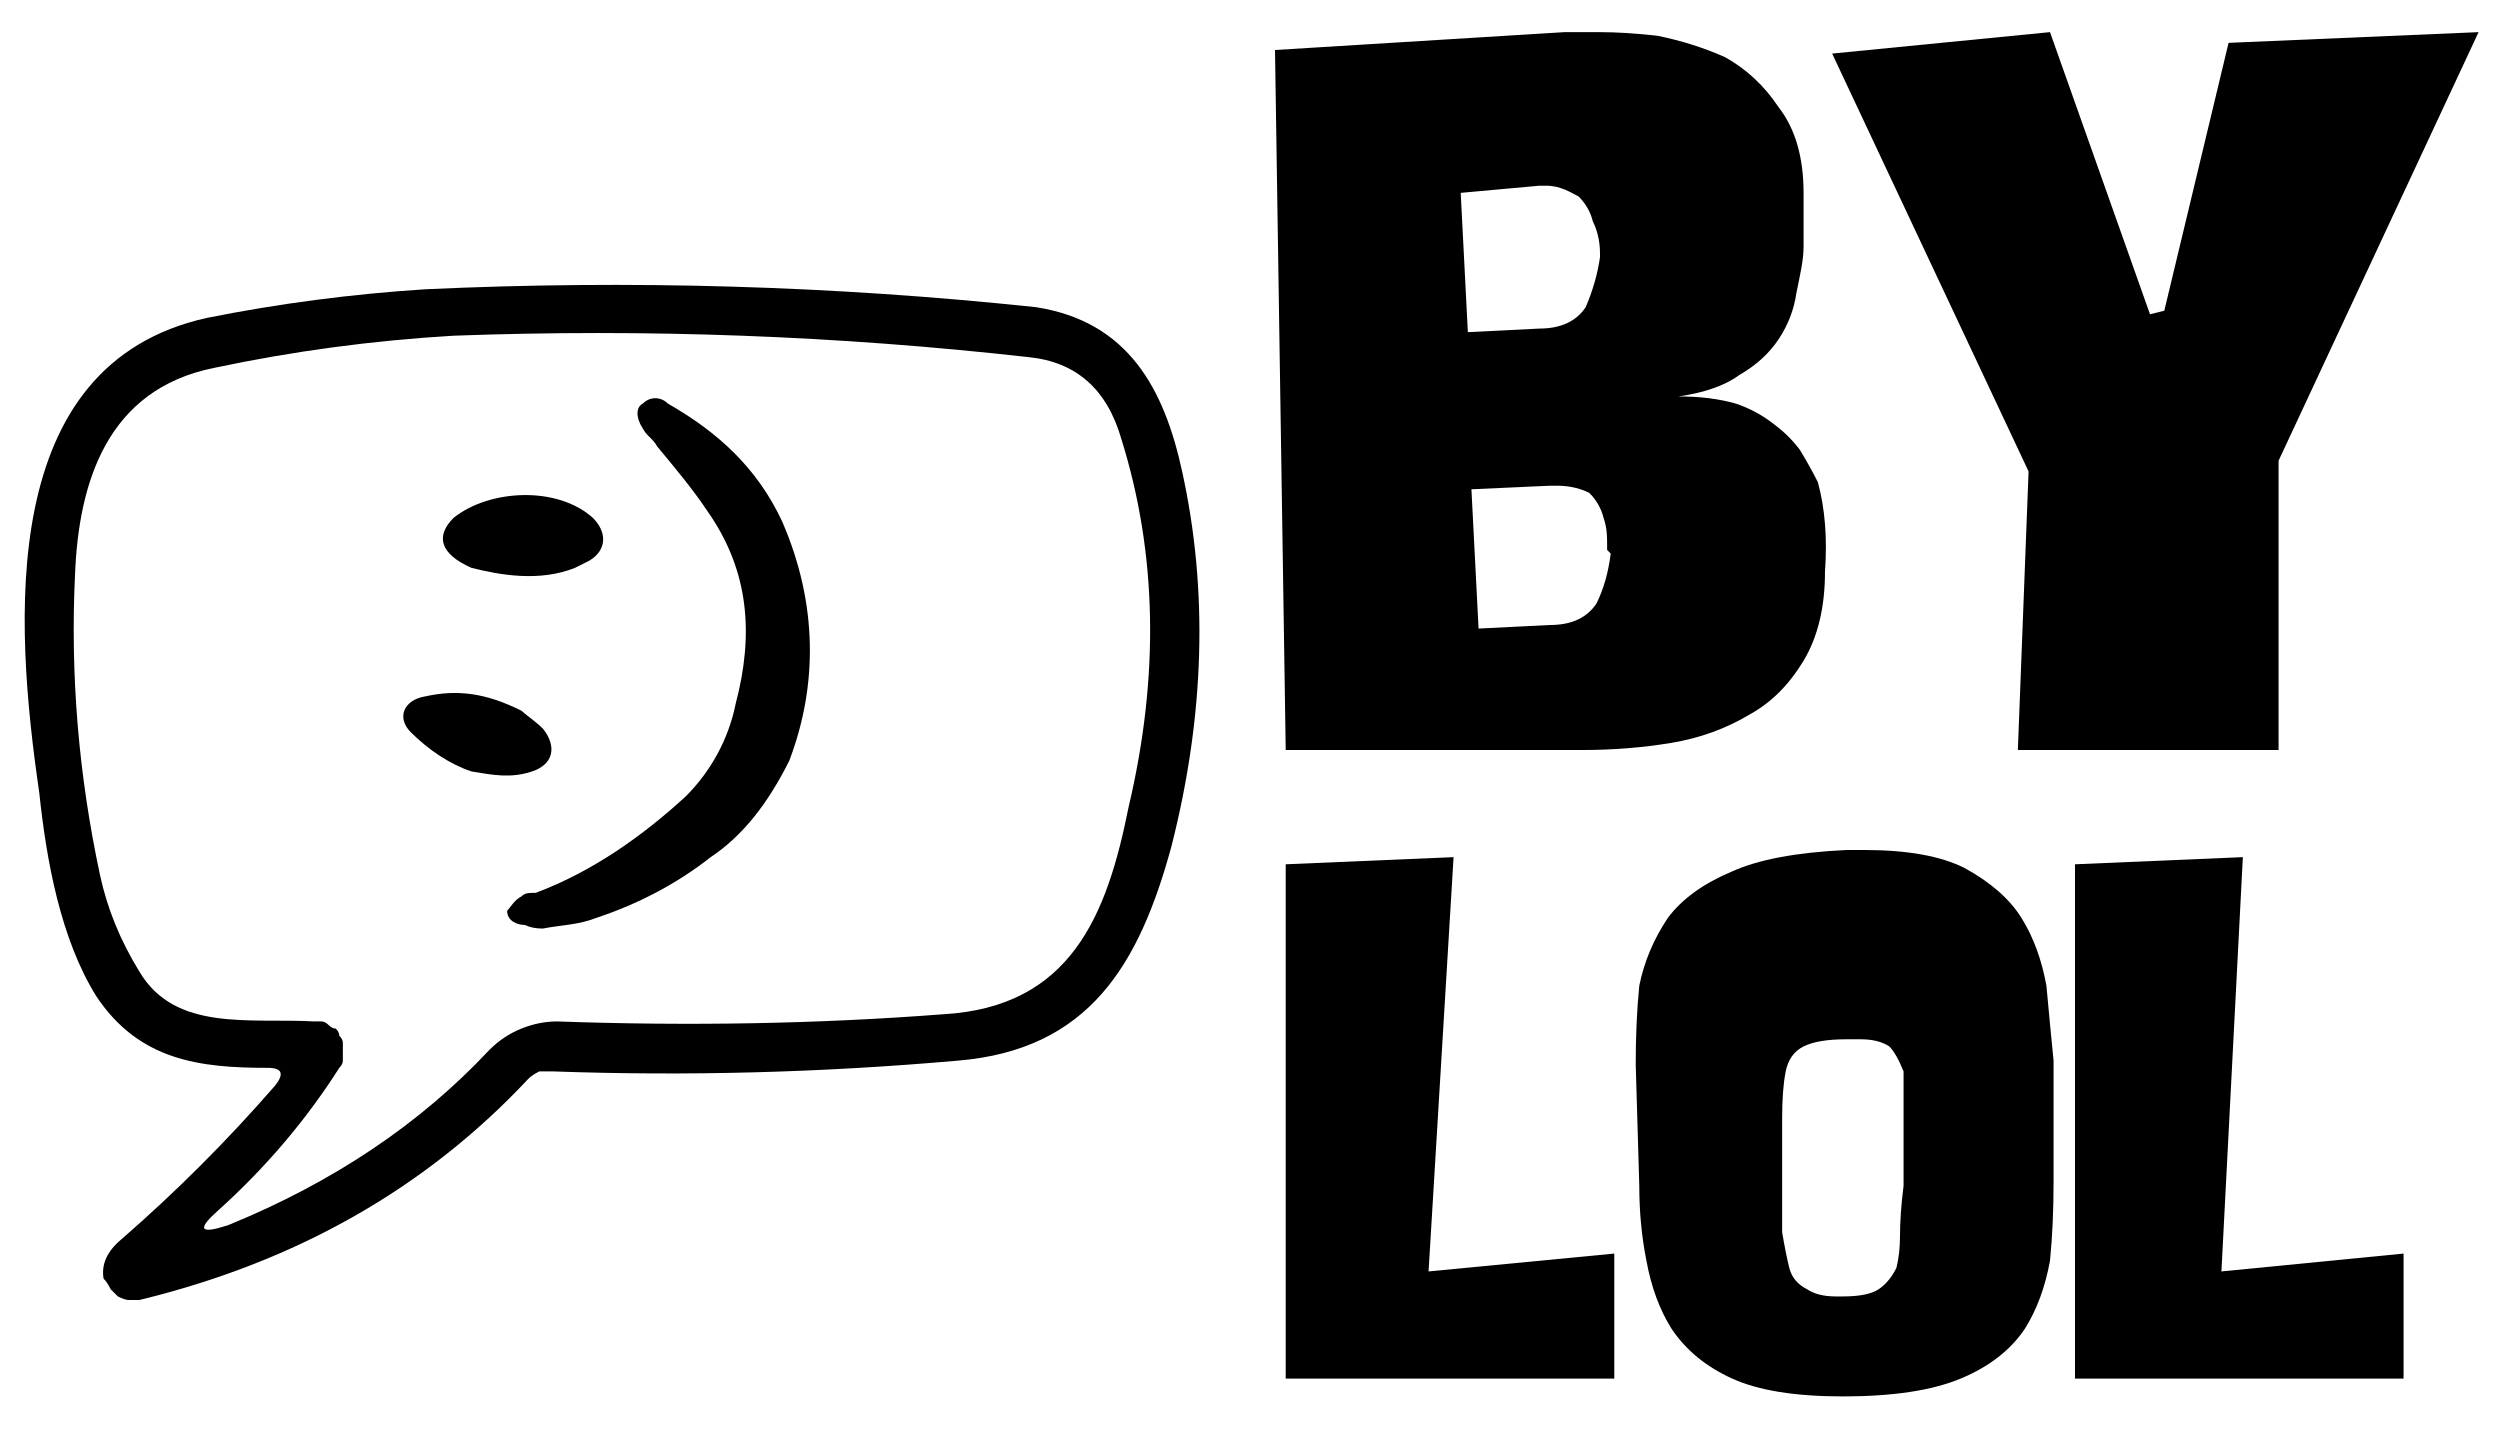
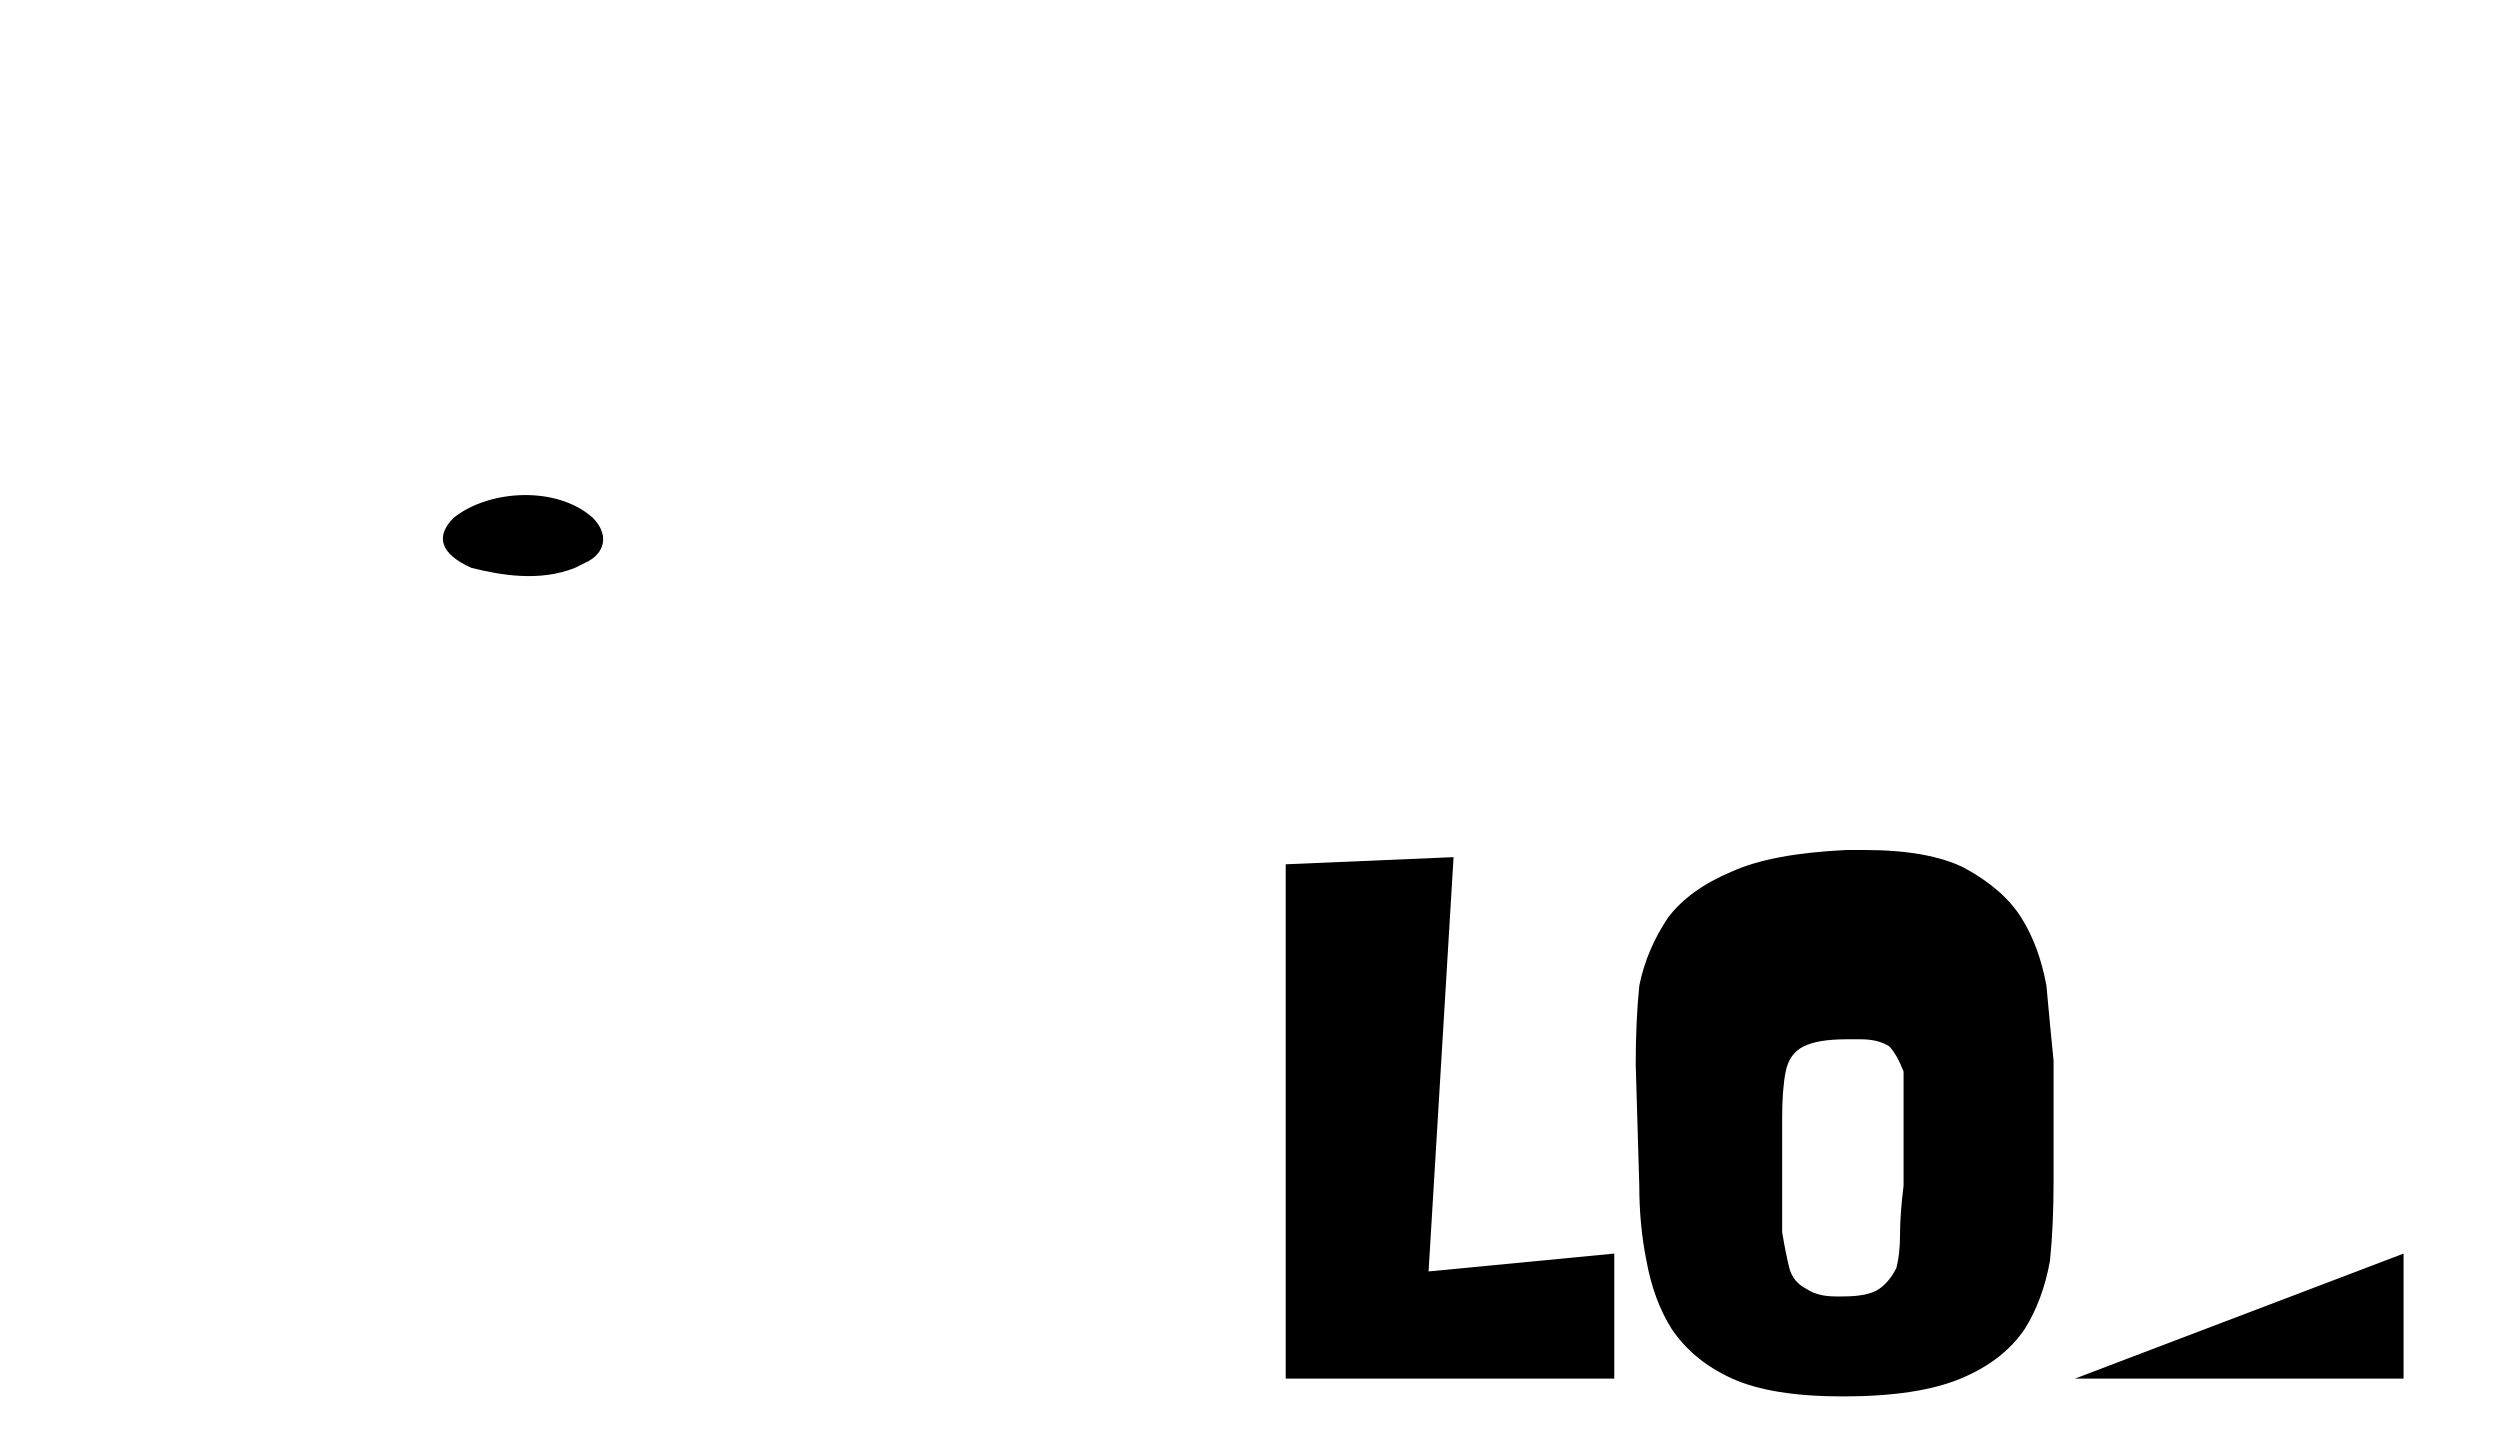
<svg xmlns="http://www.w3.org/2000/svg" version="1.2" viewBox="0 0 70 40" width="70" height="40">
  <title>logo-svg</title>
  <defs>
    <clipPath clipPathUnits="userSpaceOnUse" id="cp1">
-       <path d="m0.46 7.91h33.17v28.54h-33.17z" />
-     </clipPath>
+       </clipPath>
    <clipPath clipPathUnits="userSpaceOnUse" id="cp2">
-       <path d="m14.18 11.1h8.7v14.91h-8.7z" />
-     </clipPath>
+       </clipPath>
  </defs>
  <style>
		.s0 { fill: #000000 } 
	</style>
  <g id="Clip-Path" clip-path="url(#cp1)">
    <g id="Layer">
      <path id="Layer" fill-rule="evenodd" class="s0" d="m7.5 29.9c-1.9 0-3.6-0.2-4.8-2-1-1.6-1.4-3.8-1.6-5.7-0.7-4.8-1.2-12 4.7-13.3q3-0.6 6.1-0.8 8.6-0.4 17.1 0.5c2.6 0.4 3.6 2.3 4.1 4.6q1.1 5-0.3 10.5c-0.9 3.3-2.3 5.7-6 6q-5.7 0.5-11.3 0.3-0.2 0-0.4 0-0.2 0.1-0.3 0.2-4.3 4.6-10.9 6.2-0.1 0-0.3 0-0.1 0-0.3-0.1-0.1-0.1-0.2-0.2-0.1-0.2-0.2-0.3-0.1-0.6 0.5-1.1 2.3-2 4.3-4.3 0.4-0.5-0.2-0.5zm1.3-1.3q0.1 0 0.2 0 0.1 0 0.2 0.1 0.1 0.1 0.2 0.1 0.1 0.1 0.1 0.2 0.1 0.1 0.1 0.2 0 0.2 0 0.3 0 0.1 0 0.2 0 0.1-0.1 0.2-1.4 2.2-3.4 4-0.9 0.8 0.3 0.4 4.4-1.8 7.3-4.9 0.4-0.4 0.9-0.6 0.5-0.2 1-0.2 5.6 0.2 10.8-0.2c3.6-0.2 4.6-2.8 5.2-5.8q1.3-5.5-0.2-10.3-0.6-2.1-2.6-2.3-8-0.9-16.1-0.6-3.4 0.2-6.7 0.9c-3 0.6-3.8 3.2-3.9 5.8q-0.2 4.2 0.7 8.4 0.3 1.4 1.1 2.7c1 1.7 3.1 1.3 4.9 1.4z" />
    </g>
  </g>
  <g id="Clip-Path" clip-path="url(#cp2)">
    <g id="Layer">
      <path id="Layer" class="s0" d="m18 11.3c-0.2 0.1-0.2 0.4 0 0.7 0.1 0.2 0.3 0.3 0.4 0.5 0.5 0.6 1 1.2 1.4 1.8 1.2 1.7 1.3 3.5 0.8 5.4-0.2 1-0.7 1.9-1.4 2.6-1.2 1.1-2.6 2.1-4.2 2.7-0.2 0-0.3 0-0.4 0.1-0.2 0.1-0.3 0.3-0.4 0.4 0 0.3 0.3 0.4 0.5 0.4q0.2 0.1 0.5 0.1c0.5-0.1 1-0.1 1.5-0.3q1.8-0.6 3.2-1.7c0.9-0.6 1.6-1.5 2.2-2.7 0.8-2.1 0.8-4.4-0.2-6.7-0.7-1.5-1.8-2.5-3.2-3.3-0.2-0.2-0.5-0.2-0.7 0z" />
    </g>
  </g>
  <path id="Layer" class="s0" d="m12.7 14.5c-0.5 0.5-0.4 1 0.5 1.4 0.8 0.2 1.9 0.4 2.9 0q0.2-0.1 0.4-0.2c0.5-0.3 0.5-0.8 0.1-1.2-1-0.9-2.9-0.8-3.9 0z" />
-   <path id="Layer" class="s0" d="m11.5 20.5c0.5 0.5 1.1 0.9 1.7 1.1 0.6 0.1 1.1 0.2 1.7 0 0.6-0.2 0.7-0.7 0.3-1.2-0.2-0.2-0.5-0.4-0.6-0.5-1-0.5-1.8-0.6-2.7-0.4-0.6 0.1-0.8 0.6-0.4 1z" />
  <g id="Layer">
    <g id="Layer">
      <g id="Layer">
-         <path id="Layer" fill-rule="evenodd" class="s0" d="m44.1 0.9c0.1 0 0.2 0 0.3 0h0.4q0.7 0 1.6 0.1 1 0.2 1.9 0.6 0.9 0.5 1.5 1.4 0.7 0.9 0.7 2.4c0 0 0 0.2 0 0.5q0 0.4 0 1c0 0.4-0.1 0.8-0.2 1.3q-0.1 0.7-0.5 1.3-0.4 0.6-1.1 1c-0.4 0.3-1 0.5-1.7 0.6q0.9 0 1.6 0.2 0.6 0.2 1.1 0.6 0.4 0.3 0.7 0.7 0.3 0.5 0.5 0.9 0.3 1.1 0.2 2.5 0 1.5-0.6 2.5-0.6 1-1.5 1.5-1 0.6-2.2 0.8-1.2 0.2-2.5 0.2h-8.3l-0.3-19.6 8.1-0.5c0.1 0 0.2 0 0.3 0zm0.8 13.6q-0.1-0.4-0.4-0.7c-0.2-0.1-0.5-0.2-0.9-0.2h-0.2l-2.2 0.1 0.2 3.9 2-0.1q0.9 0 1.3-0.6 0.3-0.6 0.4-1.4l-0.1-0.1c0-0.4 0-0.6-0.1-0.9zm-0.3-8.3q-0.1-0.4-0.4-0.7c-0.2-0.1-0.5-0.3-0.9-0.3h-0.2l-2.2 0.2 0.2 3.9 2-0.1q0.9 0 1.3-0.6 0.3-0.7 0.4-1.4v-0.1c0-0.4-0.1-0.7-0.2-0.9z" />
-       </g>
+         </g>
    </g>
  </g>
  <g id="Layer">
    <g id="Layer">
      <g id="Layer">
-         <path id="Layer" class="s0" d="m51.3 1.5l5.5 11.7-0.3 7.8h7.3v-8.1l5.6-12-7 0.3-1.8 7.5-0.4 0.1-2.8-7.9z" />
-       </g>
+         </g>
    </g>
  </g>
  <g id="Layer">
    <g id="Layer">
      <g id="Layer">
        <path id="Layer" class="s0" d="m36 38.6h9.2v-3.5l-5.2 0.5 0.7-11.6-4.7 0.2z" />
      </g>
    </g>
  </g>
  <g id="Layer">
    <g id="Layer">
      <g id="Layer">
        <path id="Layer" fill-rule="evenodd" class="s0" d="m45.9 27.6q0.2-1 0.8-1.9 0.6-0.8 1.8-1.3 1.1-0.5 3.2-0.6h0.5q1.8 0 2.8 0.5 1.1 0.6 1.6 1.4 0.5 0.8 0.7 1.9 0.1 1.1 0.2 2.1v3.4q0 1.2-0.1 2.2-0.2 1.1-0.7 1.9-0.6 0.9-1.8 1.4-1.2 0.5-3.3 0.5-2 0-3.1-0.5-1.1-0.5-1.7-1.4-0.5-0.8-0.7-1.9-0.2-1-0.2-2.1l-0.1-3.4q0-1.2 0.1-2.2zm4.6 1.7q-0.4 0.2-0.5 0.7-0.1 0.5-0.1 1.3 0 0.7 0 1.9 0 0.8 0 1.3 0.1 0.6 0.2 1 0.1 0.4 0.5 0.6 0.3 0.2 0.8 0.2h0.2q0.7 0 1-0.2 0.3-0.2 0.5-0.6 0.1-0.4 0.1-0.9 0-0.6 0.1-1.4 0-1.1 0-1.9 0-0.8 0-1.3-0.2-0.5-0.4-0.7-0.3-0.2-0.8-0.2h-0.2q-0.2 0-0.2 0-0.8 0-1.2 0.2z" />
      </g>
    </g>
  </g>
  <g id="Layer">
    <g id="Layer">
      <g id="Layer">
-         <path id="Layer" class="s0" d="m58.1 38.6h9.2v-3.5l-5.1 0.5 0.6-11.6-4.7 0.2z" />
+         <path id="Layer" class="s0" d="m58.1 38.6h9.2v-3.5z" />
      </g>
    </g>
  </g>
</svg>